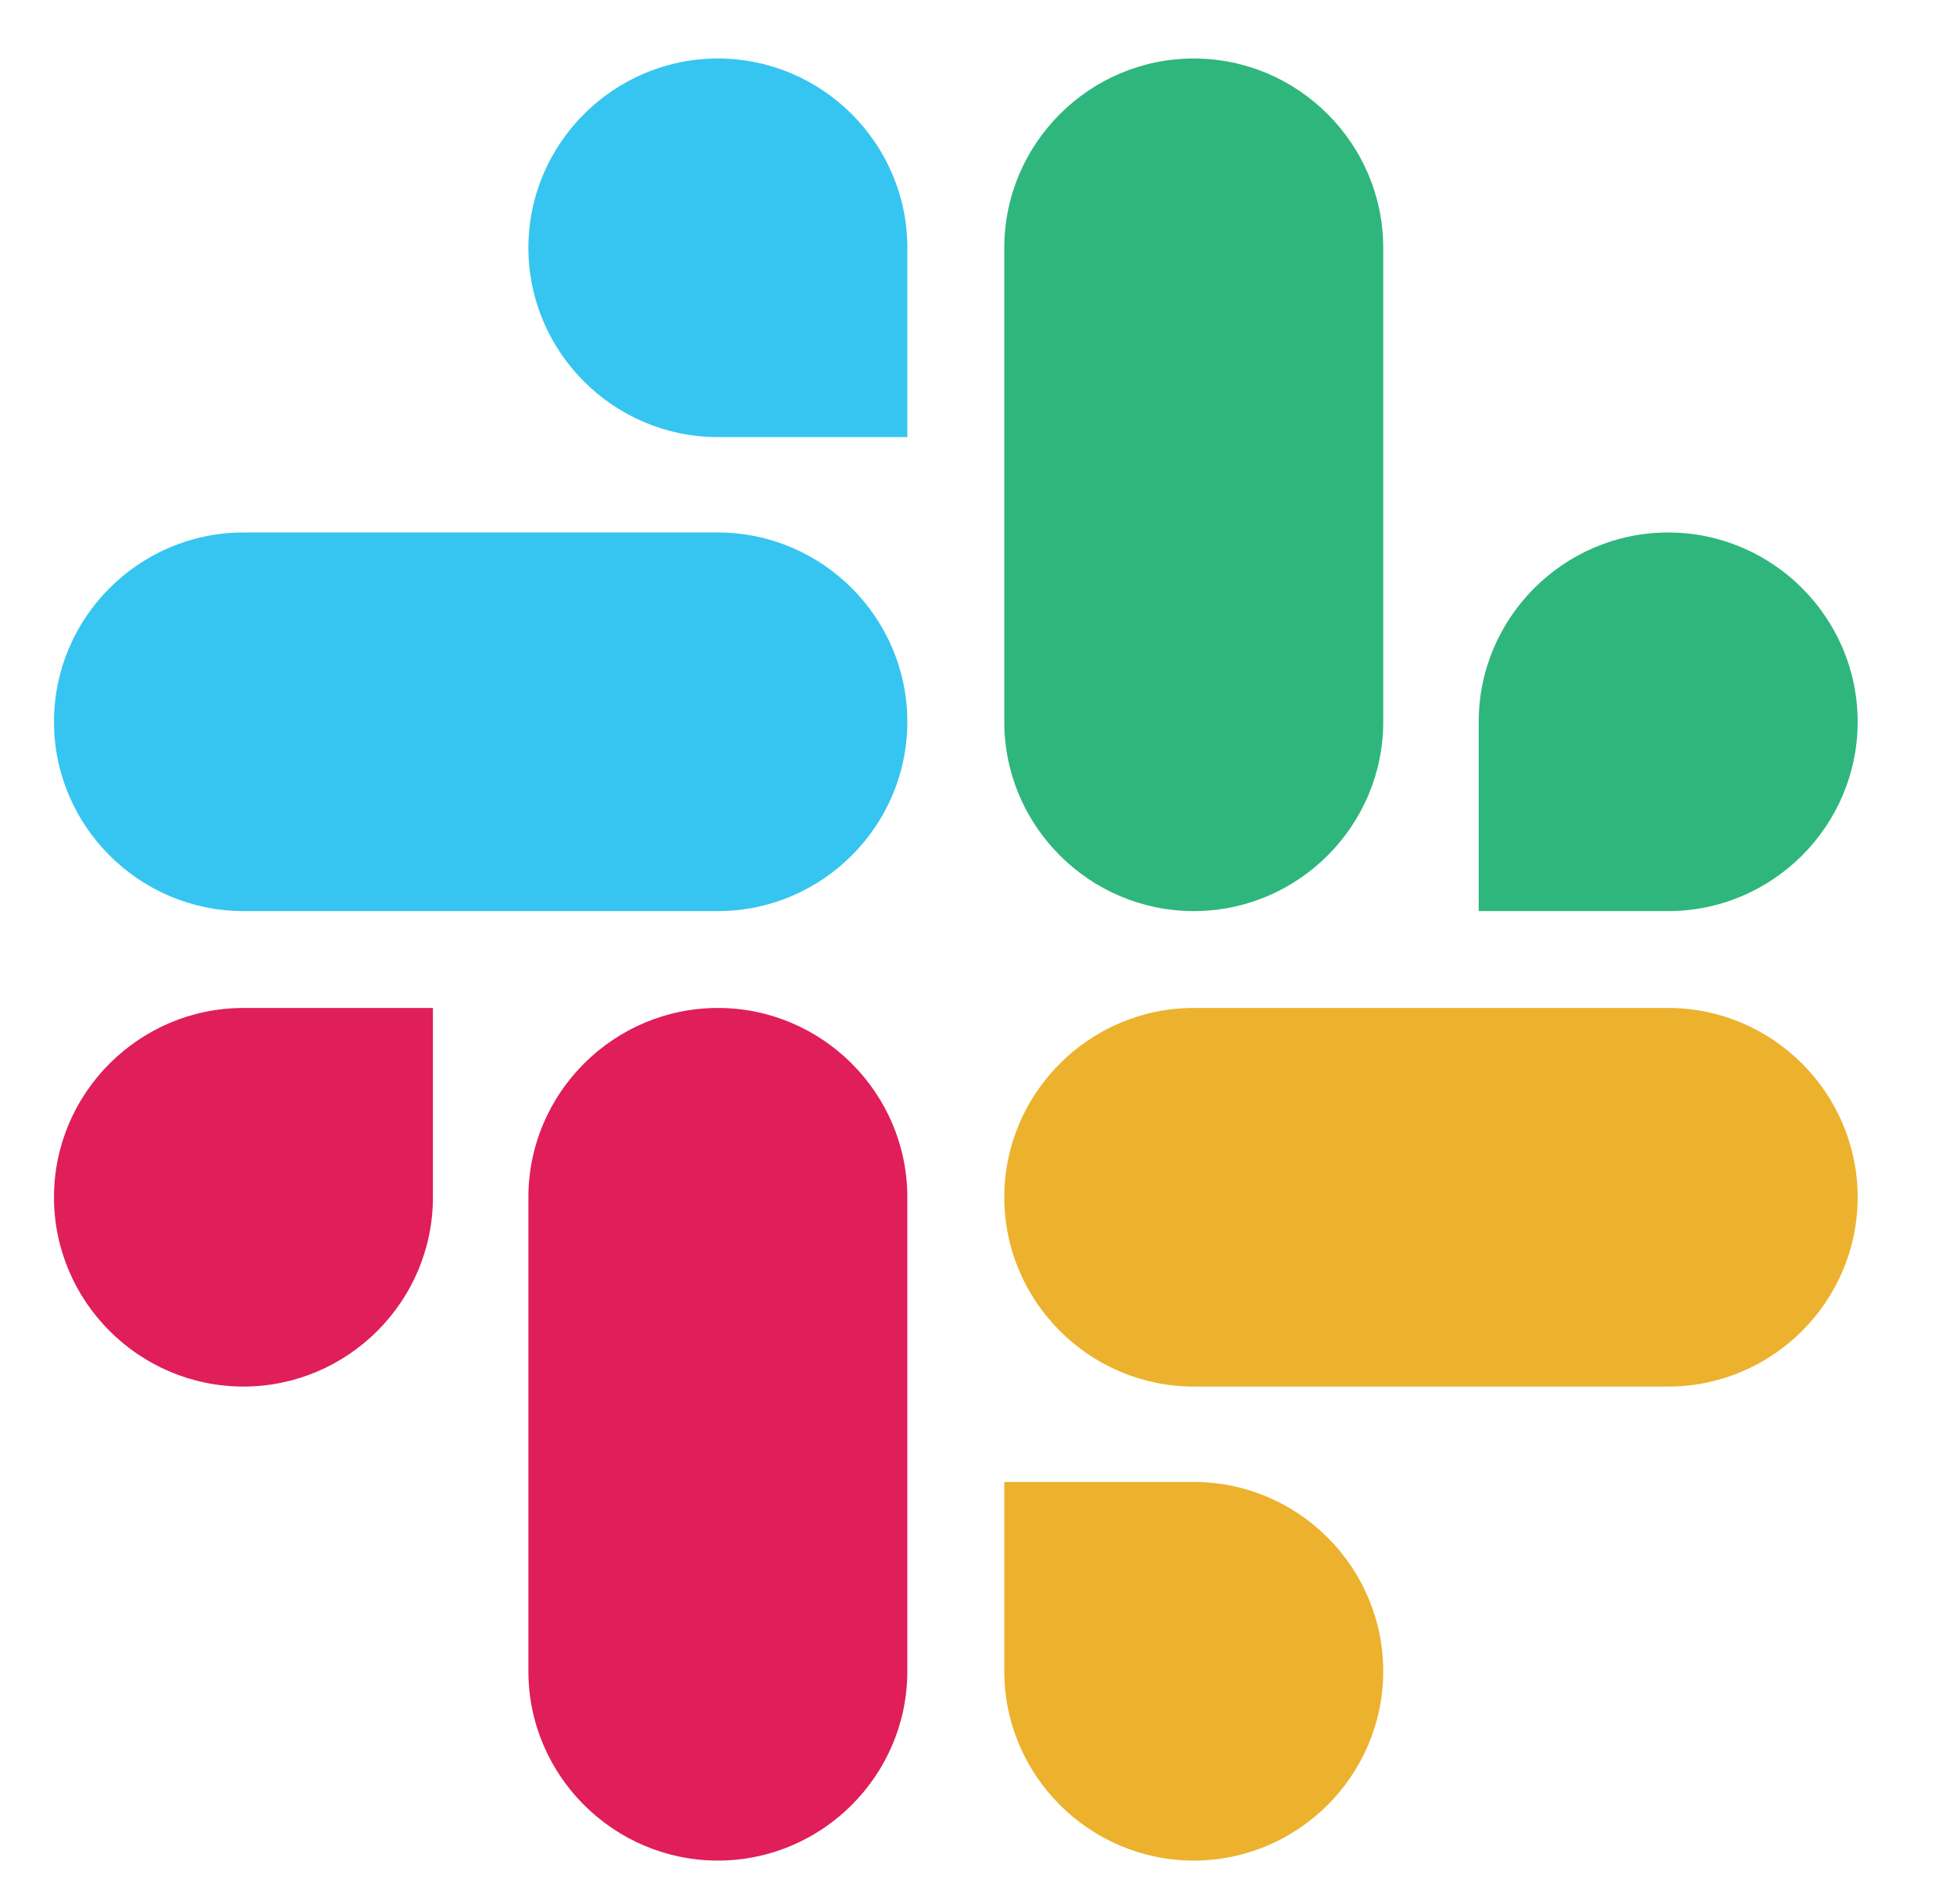
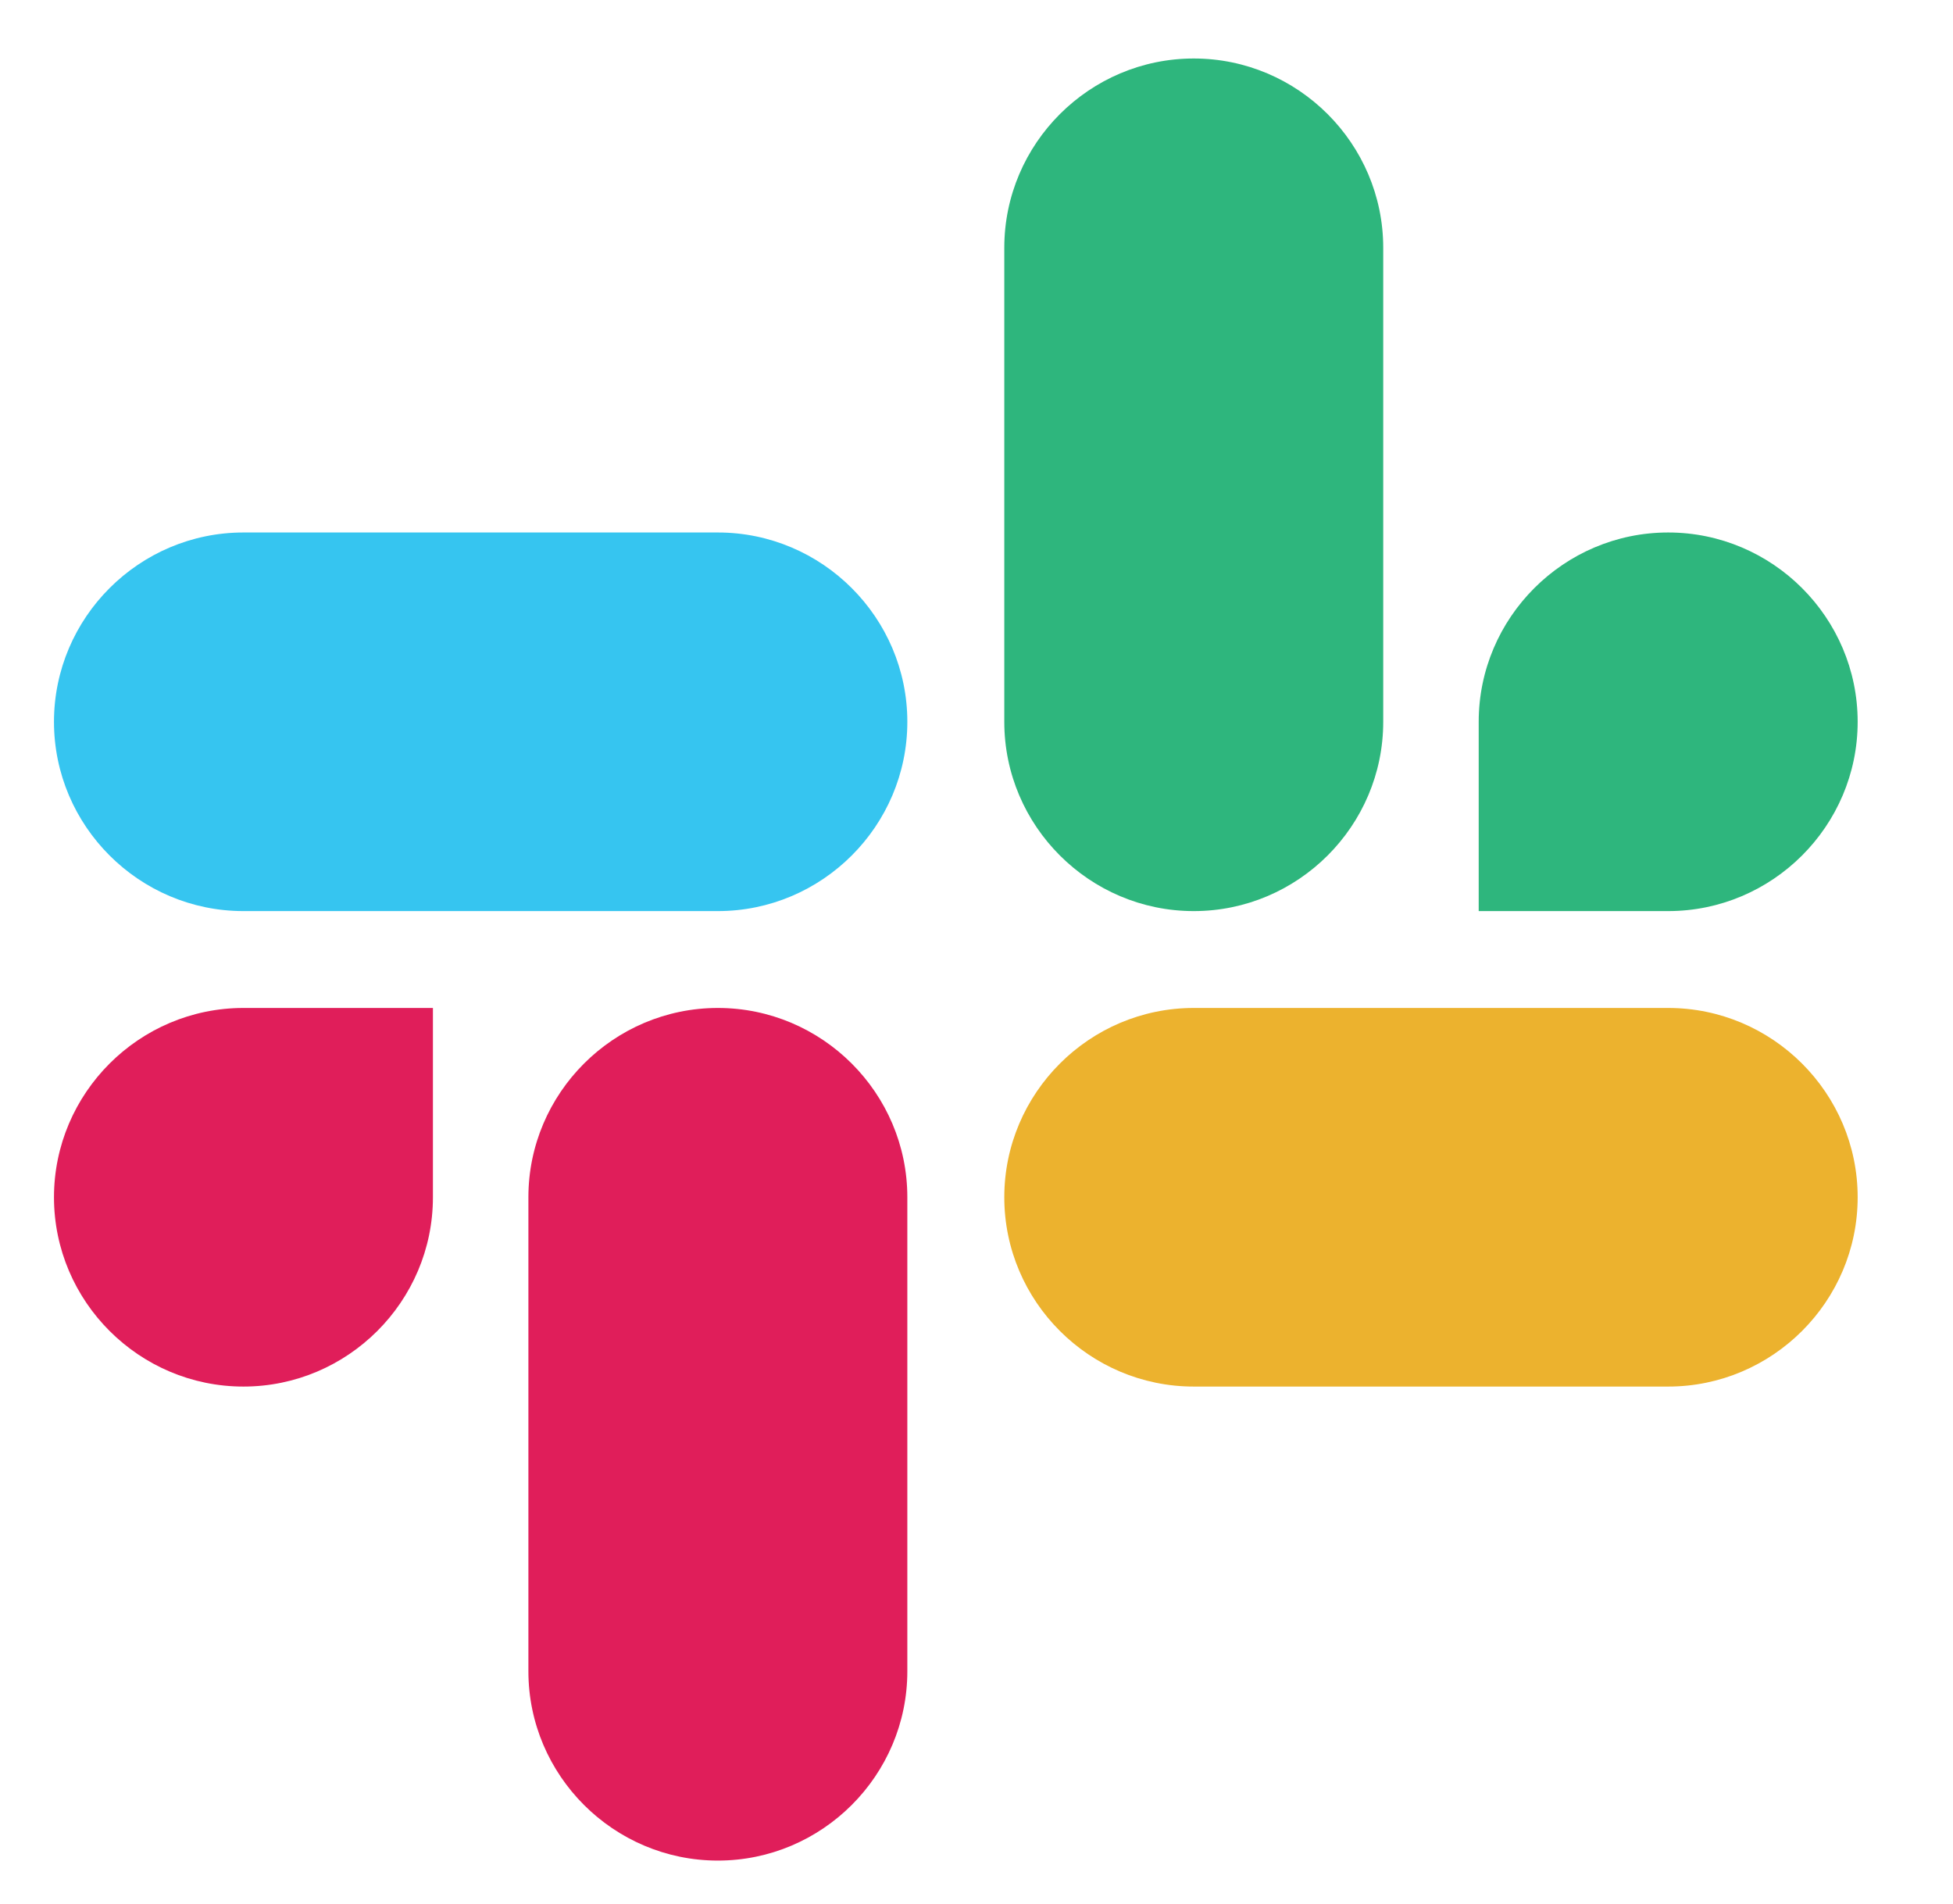
<svg xmlns="http://www.w3.org/2000/svg" width="79" height="77" overflow="hidden">
  <defs>
    <clipPath id="clip0">
      <rect x="612" y="425" width="79" height="77" />
    </clipPath>
  </defs>
  <g clip-path="url(#clip0)" transform="translate(-612 -425)">
    <path d="M58.998 89.744C58.998 93.958 55.556 97.4 51.341 97.4 47.127 97.4 43.685 93.958 43.685 89.744 43.685 85.529 47.127 82.087 51.341 82.087L58.998 82.087 58.998 89.744Z" fill="#E01E5A" transform="matrix(1.001 0 0 1 570.455 383.681)" />
    <path d="M62.856 89.744C62.856 85.529 66.299 82.087 70.513 82.087 74.727 82.087 78.169 85.529 78.169 89.744L78.169 108.915C78.169 113.129 74.727 116.572 70.513 116.572 66.299 116.572 62.856 113.129 62.856 108.915L62.856 89.744Z" fill="#E01E5A" transform="matrix(1.001 0 0 1 570.455 383.681)" />
-     <path d="M70.513 58.998C66.299 58.998 62.856 55.556 62.856 51.341 62.856 47.127 66.299 43.685 70.513 43.685 74.727 43.685 78.169 47.127 78.169 51.341L78.169 58.998 70.513 58.998Z" fill="#36C5F0" transform="matrix(1.001 0 0 1 570.455 383.681)" />
    <path d="M70.513 62.856C74.727 62.856 78.169 66.299 78.169 70.513 78.169 74.727 74.727 78.169 70.513 78.169L51.341 78.169C47.127 78.169 43.685 74.727 43.685 70.513 43.685 66.299 47.127 62.856 51.341 62.856L70.513 62.856Z" fill="#36C5F0" transform="matrix(1.001 0 0 1 570.455 383.681)" />
    <path d="M101.258 70.513C101.258 66.299 104.701 62.856 108.915 62.856 113.129 62.856 116.572 66.299 116.572 70.513 116.572 74.727 113.129 78.169 108.915 78.169L101.258 78.169 101.258 70.513Z" fill="#2EB67D" transform="matrix(1.001 0 0 1 570.455 383.681)" />
    <path d="M97.4 70.513C97.4 74.727 93.958 78.169 89.744 78.169 85.529 78.169 82.087 74.727 82.087 70.513L82.087 51.341C82.087 47.127 85.529 43.685 89.744 43.685 93.958 43.685 97.4 47.127 97.4 51.341L97.4 70.513Z" fill="#2EB67D" transform="matrix(1.001 0 0 1 570.455 383.681)" />
-     <path d="M89.744 101.258C93.958 101.258 97.4 104.701 97.4 108.915 97.4 113.129 93.958 116.572 89.744 116.572 85.529 116.572 82.087 113.129 82.087 108.915L82.087 101.258 89.744 101.258Z" fill="#ECB22E" transform="matrix(1.001 0 0 1 570.455 383.681)" />
    <path d="M89.744 97.4C85.529 97.4 82.087 93.958 82.087 89.744 82.087 85.529 85.529 82.087 89.744 82.087L108.915 82.087C113.129 82.087 116.572 85.529 116.572 89.744 116.572 93.958 113.129 97.4 108.915 97.4L89.744 97.4Z" fill="#ECB22E" transform="matrix(1.001 0 0 1 570.455 383.681)" />
  </g>
</svg>